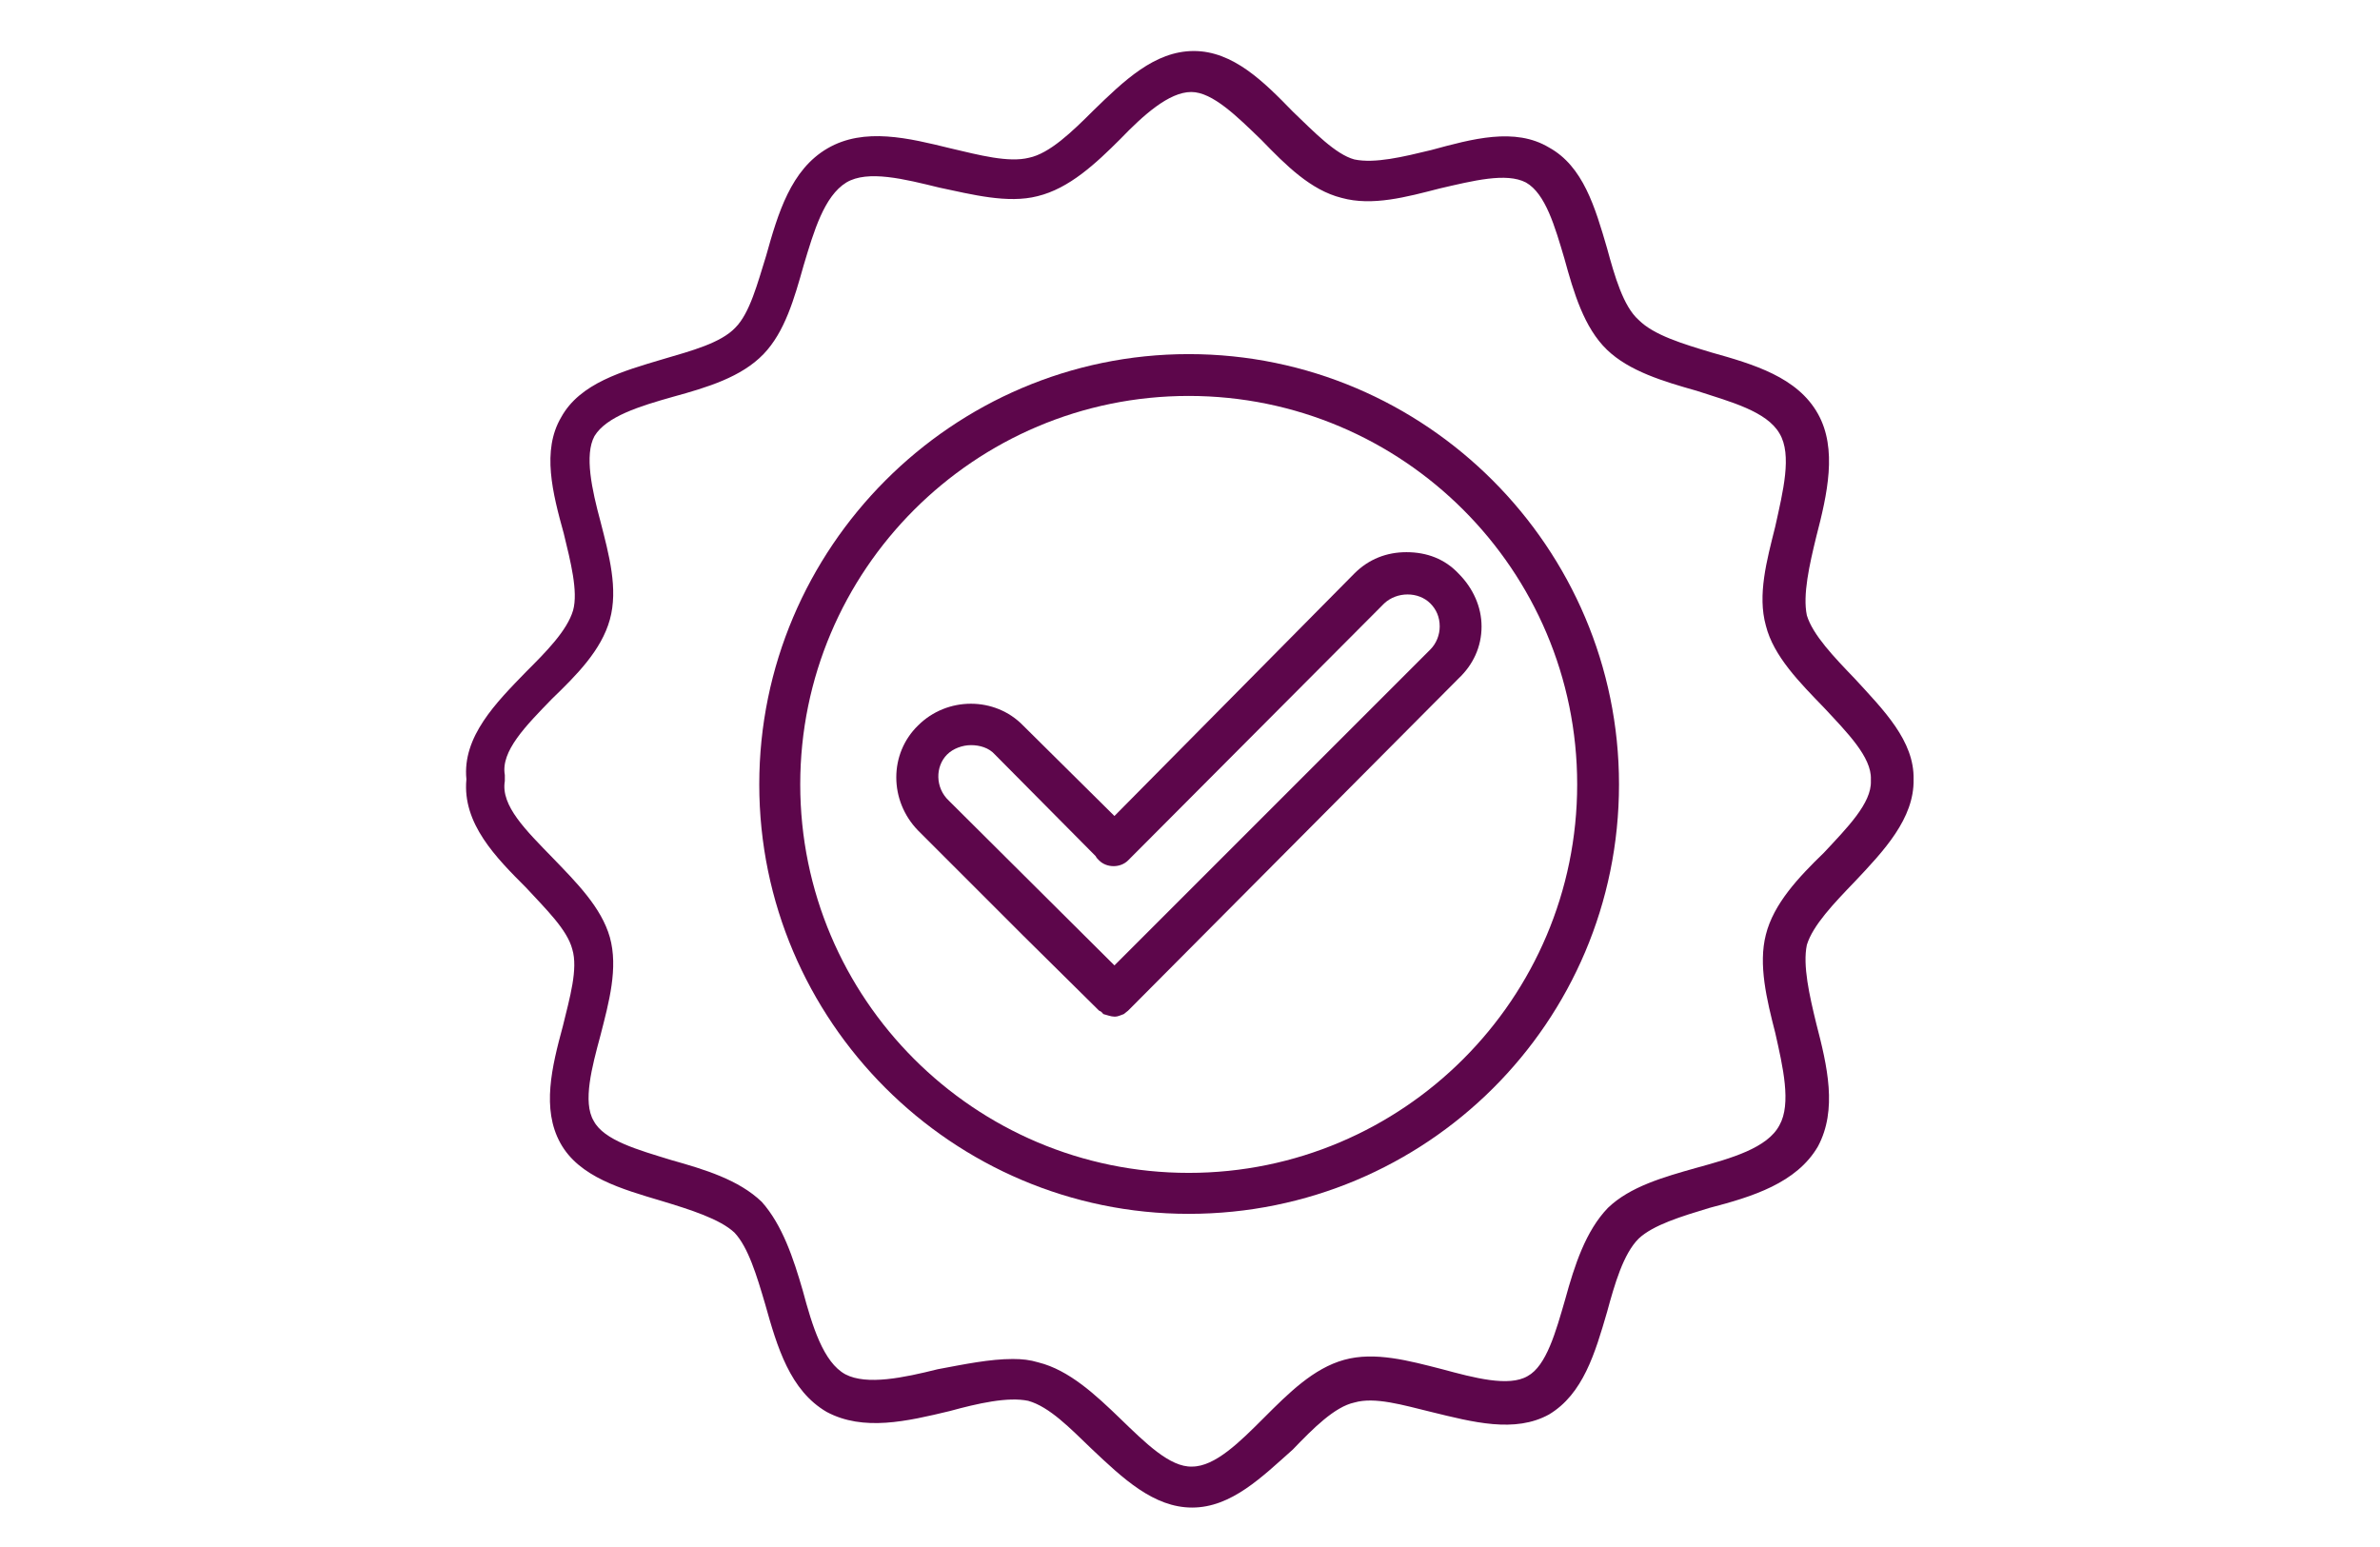
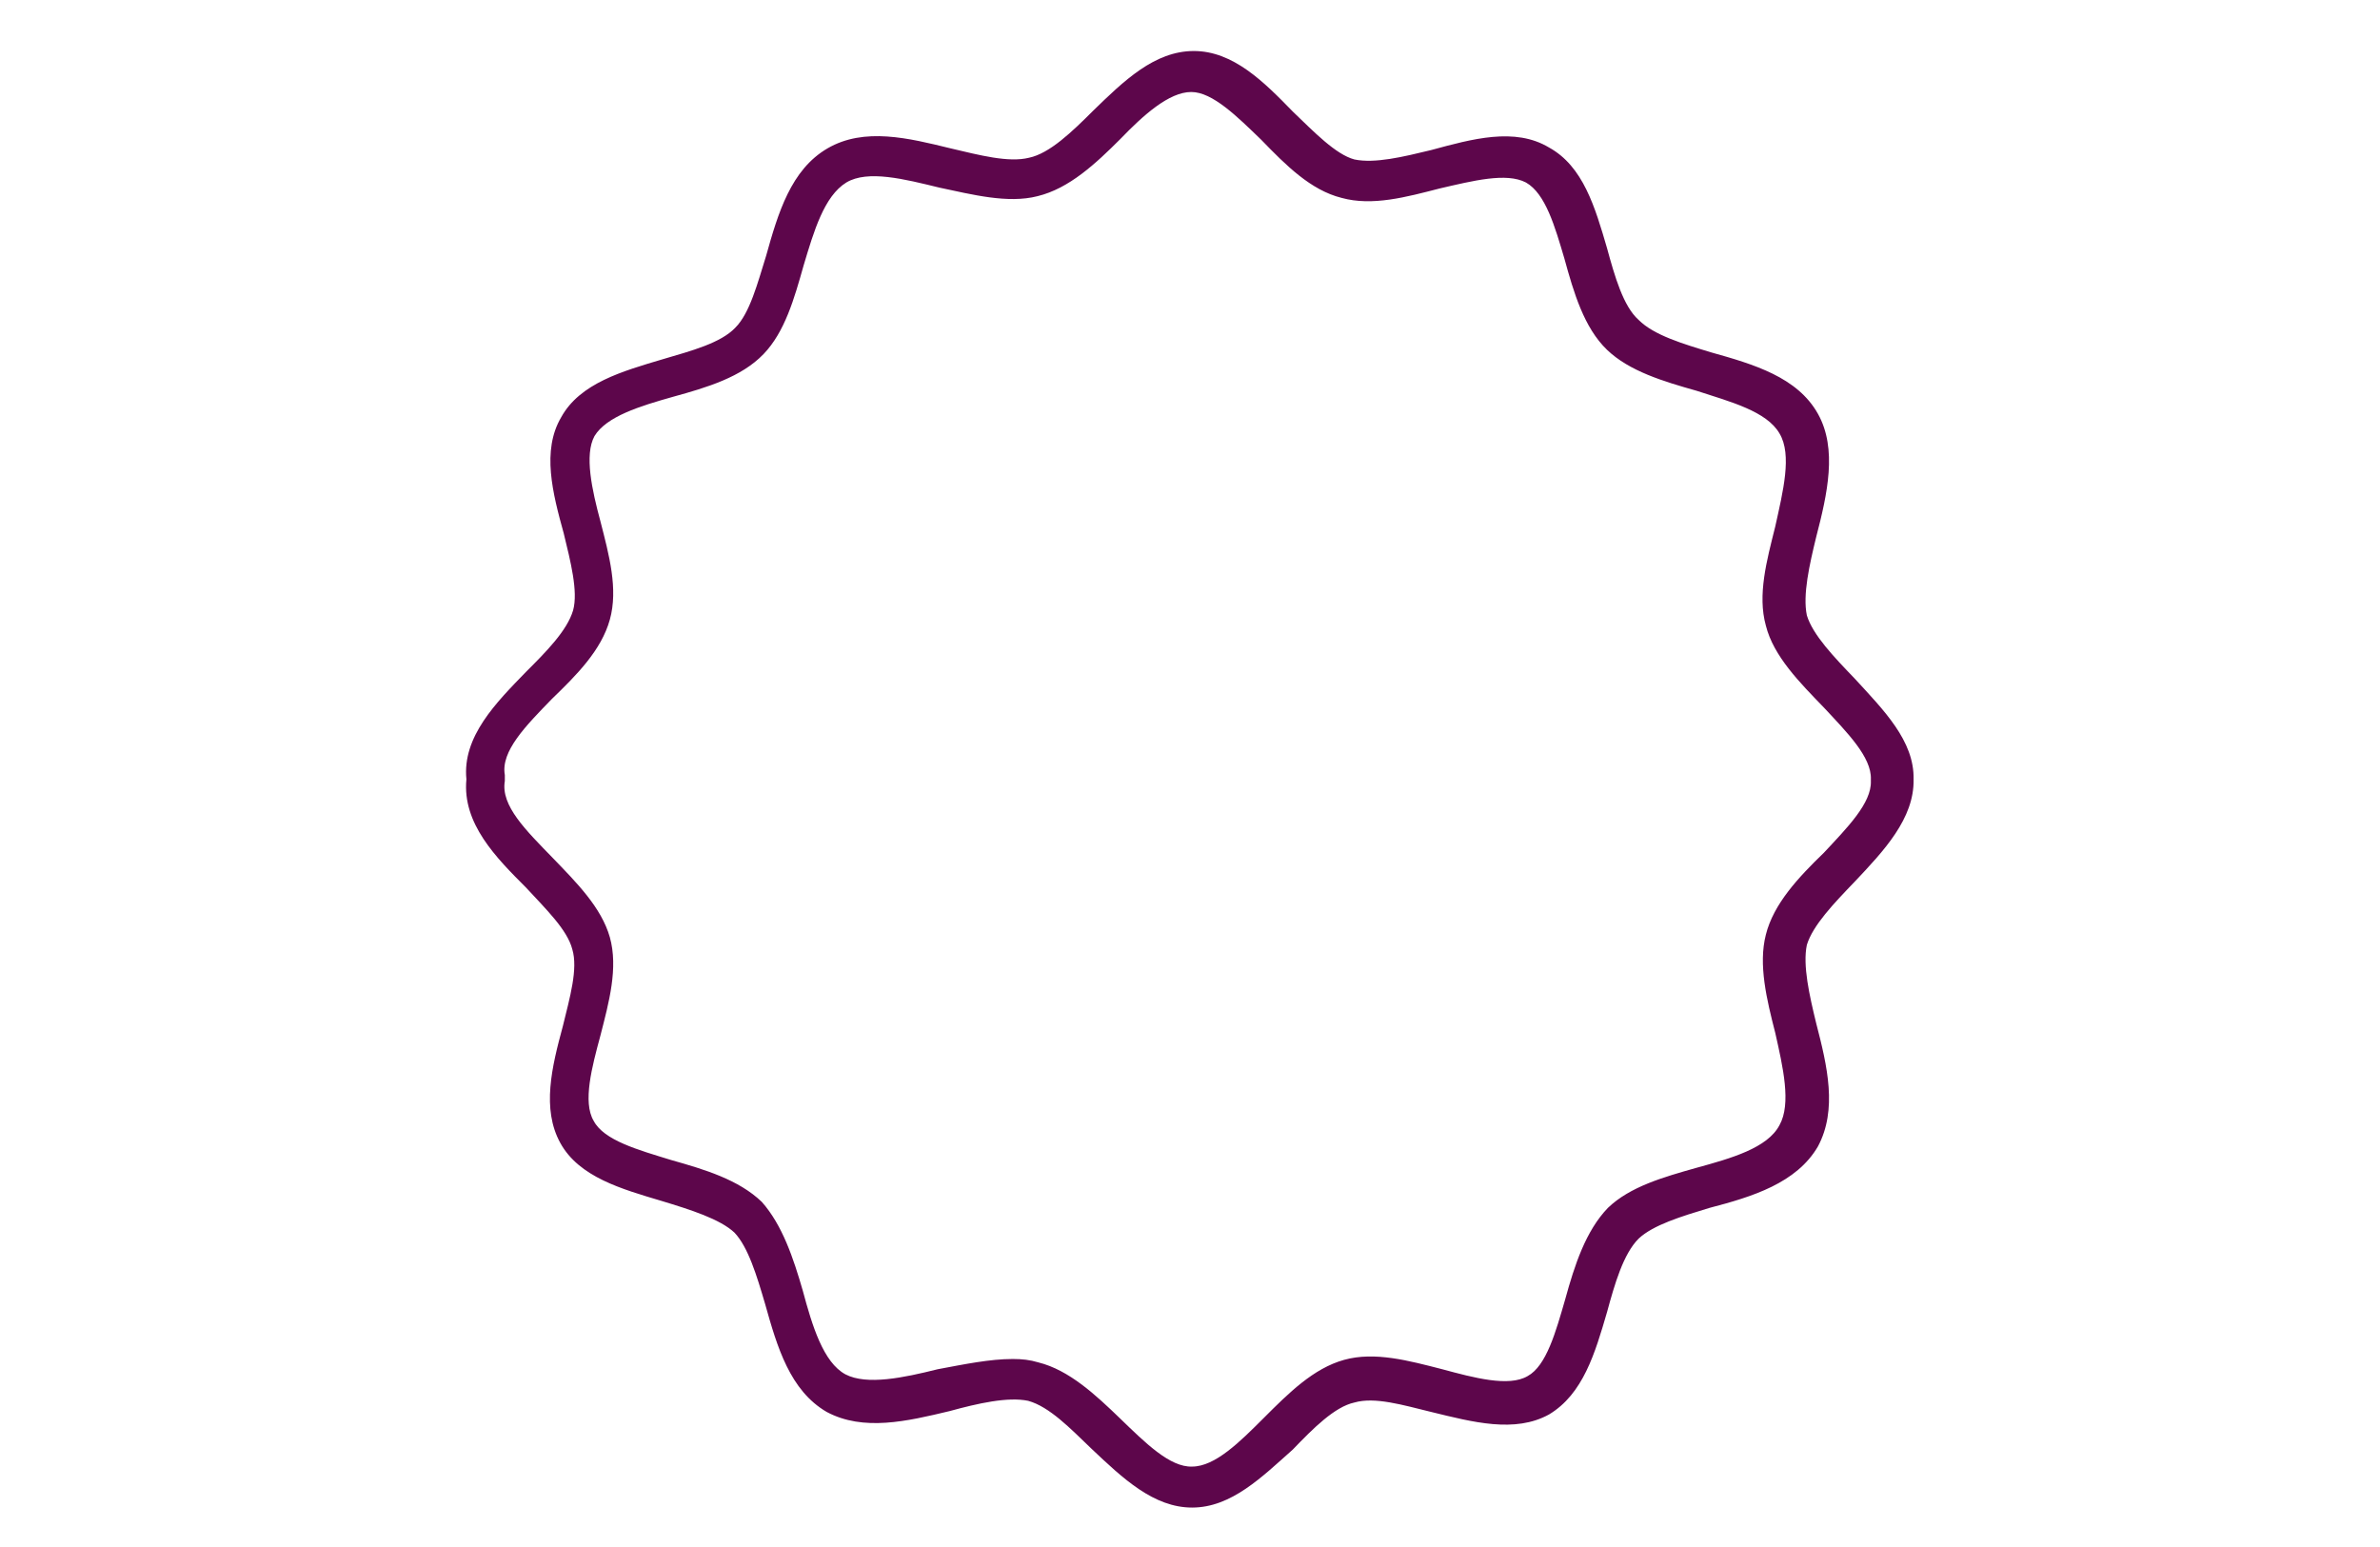
<svg xmlns="http://www.w3.org/2000/svg" width="100%" height="100%" viewBox="0 0 400 260" version="1.1" xml:space="preserve" style="fill-rule:evenodd;clip-rule:evenodd;stroke-linejoin:round;stroke-miterlimit:2;">
  <g id="Experte" transform="matrix(0.69,0,0,0.69,61.969,8.573)">
    <g transform="matrix(1,0,0,1,-389.7,0)">
-       <path d="M589.432,283.24C531.823,283.24 484.828,236.24 484.828,178.635C484.828,121.031 531.823,73.828 589.432,73.828C647.245,73.828 694.24,121.031 694.24,178.635C694.24,236.656 647.245,283.24 589.432,283.24ZM589.432,84.016C537.234,84.016 494.807,126.438 494.807,178.635C494.807,230.833 537.234,273.26 589.432,273.26C641.63,273.26 684.052,230.833 684.052,178.635C684.052,126.438 641.63,84.016 589.432,84.016Z" style="fill:rgb(93,6,75);" />
-     </g>
+       </g>
    <g transform="matrix(1,0,0,1,-389.7,0)">
-       <path d="M571.339,235.203C570.505,235.203 569.464,234.786 568.635,234.578C568.427,234.37 568.219,233.953 567.594,233.745L549.089,215.448L523.505,189.865C516.438,182.589 516.438,171.151 523.505,164.286C530.578,157.219 542.224,157.219 549.089,164.286L571.339,186.333L629.776,127.271C633.307,123.734 637.677,122.073 642.458,122.073C647.453,122.073 651.818,123.734 655.146,127.271C658.682,130.807 660.76,135.38 660.76,140.167C660.76,145.156 658.682,149.521 655.146,152.849L574.667,233.745C574.458,233.953 573.833,234.37 573.625,234.578C573,234.786 572.172,235.203 571.547,235.203L571.339,235.203ZM536.401,169.073C534.323,169.073 532.031,169.901 530.578,171.359C527.667,174.271 527.667,179.469 530.995,182.589L571.339,222.724L648.281,145.781C649.74,144.323 650.568,142.245 650.568,140.167C650.568,137.875 649.74,136.005 648.281,134.552C645.37,131.641 640.172,131.641 637.052,134.552L574.667,197.146C572.792,199.016 569.464,199.016 567.594,197.146C567.177,196.729 566.969,196.521 566.76,196.104L542.224,171.359C540.766,169.693 538.479,169.073 536.401,169.073Z" style="fill:rgb(93,6,75);" />
-     </g>
+       </g>
    <g transform="matrix(1,0,0,1,-389.7,0)">
      <path d="M590.26,354.781C580.906,354.781 573.417,347.708 565.724,340.427C560.526,335.438 555.531,330.24 550.333,328.781C545.344,327.745 538.063,329.406 531.203,331.281C520.802,333.776 510.198,336.271 501.255,331.49C492.313,326.286 489.193,315.682 486.281,305.286C484.203,298.214 482.125,291.349 478.797,287.818C475.26,284.49 467.984,282.203 461.12,280.12C451.344,277.208 440.948,274.297 436.37,265.979C431.797,257.661 434.292,247.474 436.995,237.49C438.661,230.625 440.74,223.557 439.281,218.771C438.036,213.99 432.839,209 428.052,203.802C420.776,196.521 412.458,188.203 413.495,177.391C412.458,166.99 420.776,158.672 428.052,151.188C432.839,146.401 438.036,141.203 439.49,136.214C440.74,131.641 438.87,124.359 437.203,117.495C434.5,107.724 431.797,97.323 436.578,89.214C441.156,80.896 451.552,77.984 461.328,75.073C468.396,72.995 475.469,71.12 479.005,67.38C482.536,63.844 484.411,56.563 486.49,49.911C489.401,39.51 492.521,28.906 501.464,23.708C510.406,18.51 521.219,21.214 531.411,23.708C538.479,25.37 545.552,27.245 550.542,25.995C555.531,24.953 560.938,19.755 566.141,14.557C573.625,7.276 581.109,0 590.677,0C600.245,0 607.729,7.484 614.802,14.766C620,19.755 625.198,25.161 629.776,26.411C634.766,27.453 641.63,25.786 648.49,24.125C658.474,21.422 668.87,18.51 677.188,23.5C685.505,28.073 688.417,38.057 691.328,48.036C693.203,54.901 695.281,62.182 699.026,65.505C702.766,69.25 709.839,71.328 716.703,73.411C727.099,76.323 737.703,79.443 742.698,88.38C747.479,96.911 744.984,107.932 742.281,118.328C740.615,125.193 738.953,132.469 739.995,137.464C741.448,142.245 746.646,147.651 751.641,152.849C758.708,160.547 766.198,168.031 765.99,177.391C766.198,186.953 758.708,194.859 751.641,202.344C746.646,207.542 741.448,212.948 739.995,217.734C738.953,222.724 740.615,230.005 742.281,236.865C744.984,247.266 747.479,257.87 742.698,266.813C737.495,275.755 726.682,279.083 716.286,281.786C709.422,283.865 702.563,285.943 699.026,289.271C695.281,293.016 693.203,300.292 691.328,307.156C688.417,317.141 685.505,327.12 677.188,332.109C668.87,336.688 658.682,333.984 648.49,331.49C641.63,329.823 634.766,327.745 629.776,329.198C624.99,330.24 619.792,335.438 614.802,340.635C607.313,347.292 599.828,354.781 590.26,354.781ZM546.589,318.594C548.88,318.594 550.75,318.802 552.828,319.427C560.318,321.297 566.76,327.328 572.792,333.151C578.823,338.974 584.854,345.005 590.26,344.797C595.875,344.797 601.906,338.766 607.729,332.943C613.76,326.911 619.792,320.88 627.281,318.802C634.766,316.724 643.083,319.01 651.193,321.089C658.891,323.167 667.417,325.458 671.99,322.755C676.568,320.255 678.854,311.938 681.141,304.036C683.427,295.719 686.13,287.401 691.536,281.786C696.943,276.589 705.057,274.297 713.167,272.01C721.484,269.724 730.427,267.229 733.339,261.615C736.25,256.411 734.172,247.474 732.297,239.151C730.219,231.042 728.141,222.516 730.01,215.24C731.88,207.75 737.911,201.307 744.151,195.276C749.766,189.245 755.797,183.214 755.589,177.807L755.589,177.391C755.797,171.984 749.766,165.953 744.151,159.922C738.328,153.891 731.88,147.443 730.01,139.958C727.932,132.469 730.219,124.151 732.297,115.833C734.172,107.307 736.458,98.365 733.339,93.167C730.219,87.76 721.484,85.469 713.167,82.766C705.057,80.479 696.74,77.984 691.328,72.786C685.714,67.38 683.219,58.854 680.932,50.536C678.646,42.839 676.359,34.729 671.573,32.026C666.792,29.531 658.682,31.609 650.568,33.479C642.458,35.563 634.141,37.849 626.656,35.771C619.167,33.896 613.135,27.865 607.104,21.63C601.281,16.01 595.255,9.984 590.052,9.984C584.646,9.984 578.406,15.599 572.792,21.422C566.76,27.453 560.318,33.479 552.62,35.354C545.344,37.224 536.609,34.938 528.708,33.276C520.177,31.193 511.24,28.906 506.036,32.026C500.63,35.354 498.135,43.88 495.641,52.198C493.354,60.307 491.068,68.417 485.865,73.828C480.458,79.443 472.141,81.938 463.823,84.224C455.714,86.51 447.604,89.005 444.693,93.792C442.193,98.365 444.068,106.891 446.146,114.583C448.224,122.698 450.516,131.016 448.432,138.5C446.354,145.99 440.323,152.021 434.292,157.844C428.052,164.286 421.813,170.526 422.854,176.349L422.854,177.807C421.813,183.839 428.052,189.865 434.5,196.521C440.323,202.552 446.354,208.583 448.432,215.859C450.516,223.349 448.224,231.667 446.146,239.776C444.068,247.474 441.781,256 444.484,260.573C446.979,265.354 455.297,267.646 463.406,270.141C471.516,272.427 479.833,274.922 485.448,280.328C490.443,285.943 493.146,294.052 495.432,301.958C497.719,310.484 500.422,319.427 505.828,322.339C511.031,325.042 519.974,323.167 528.292,321.089C534.943,319.844 540.974,318.594 546.589,318.594Z" style="fill:rgb(93,6,75);" />
    </g>
  </g>
</svg>